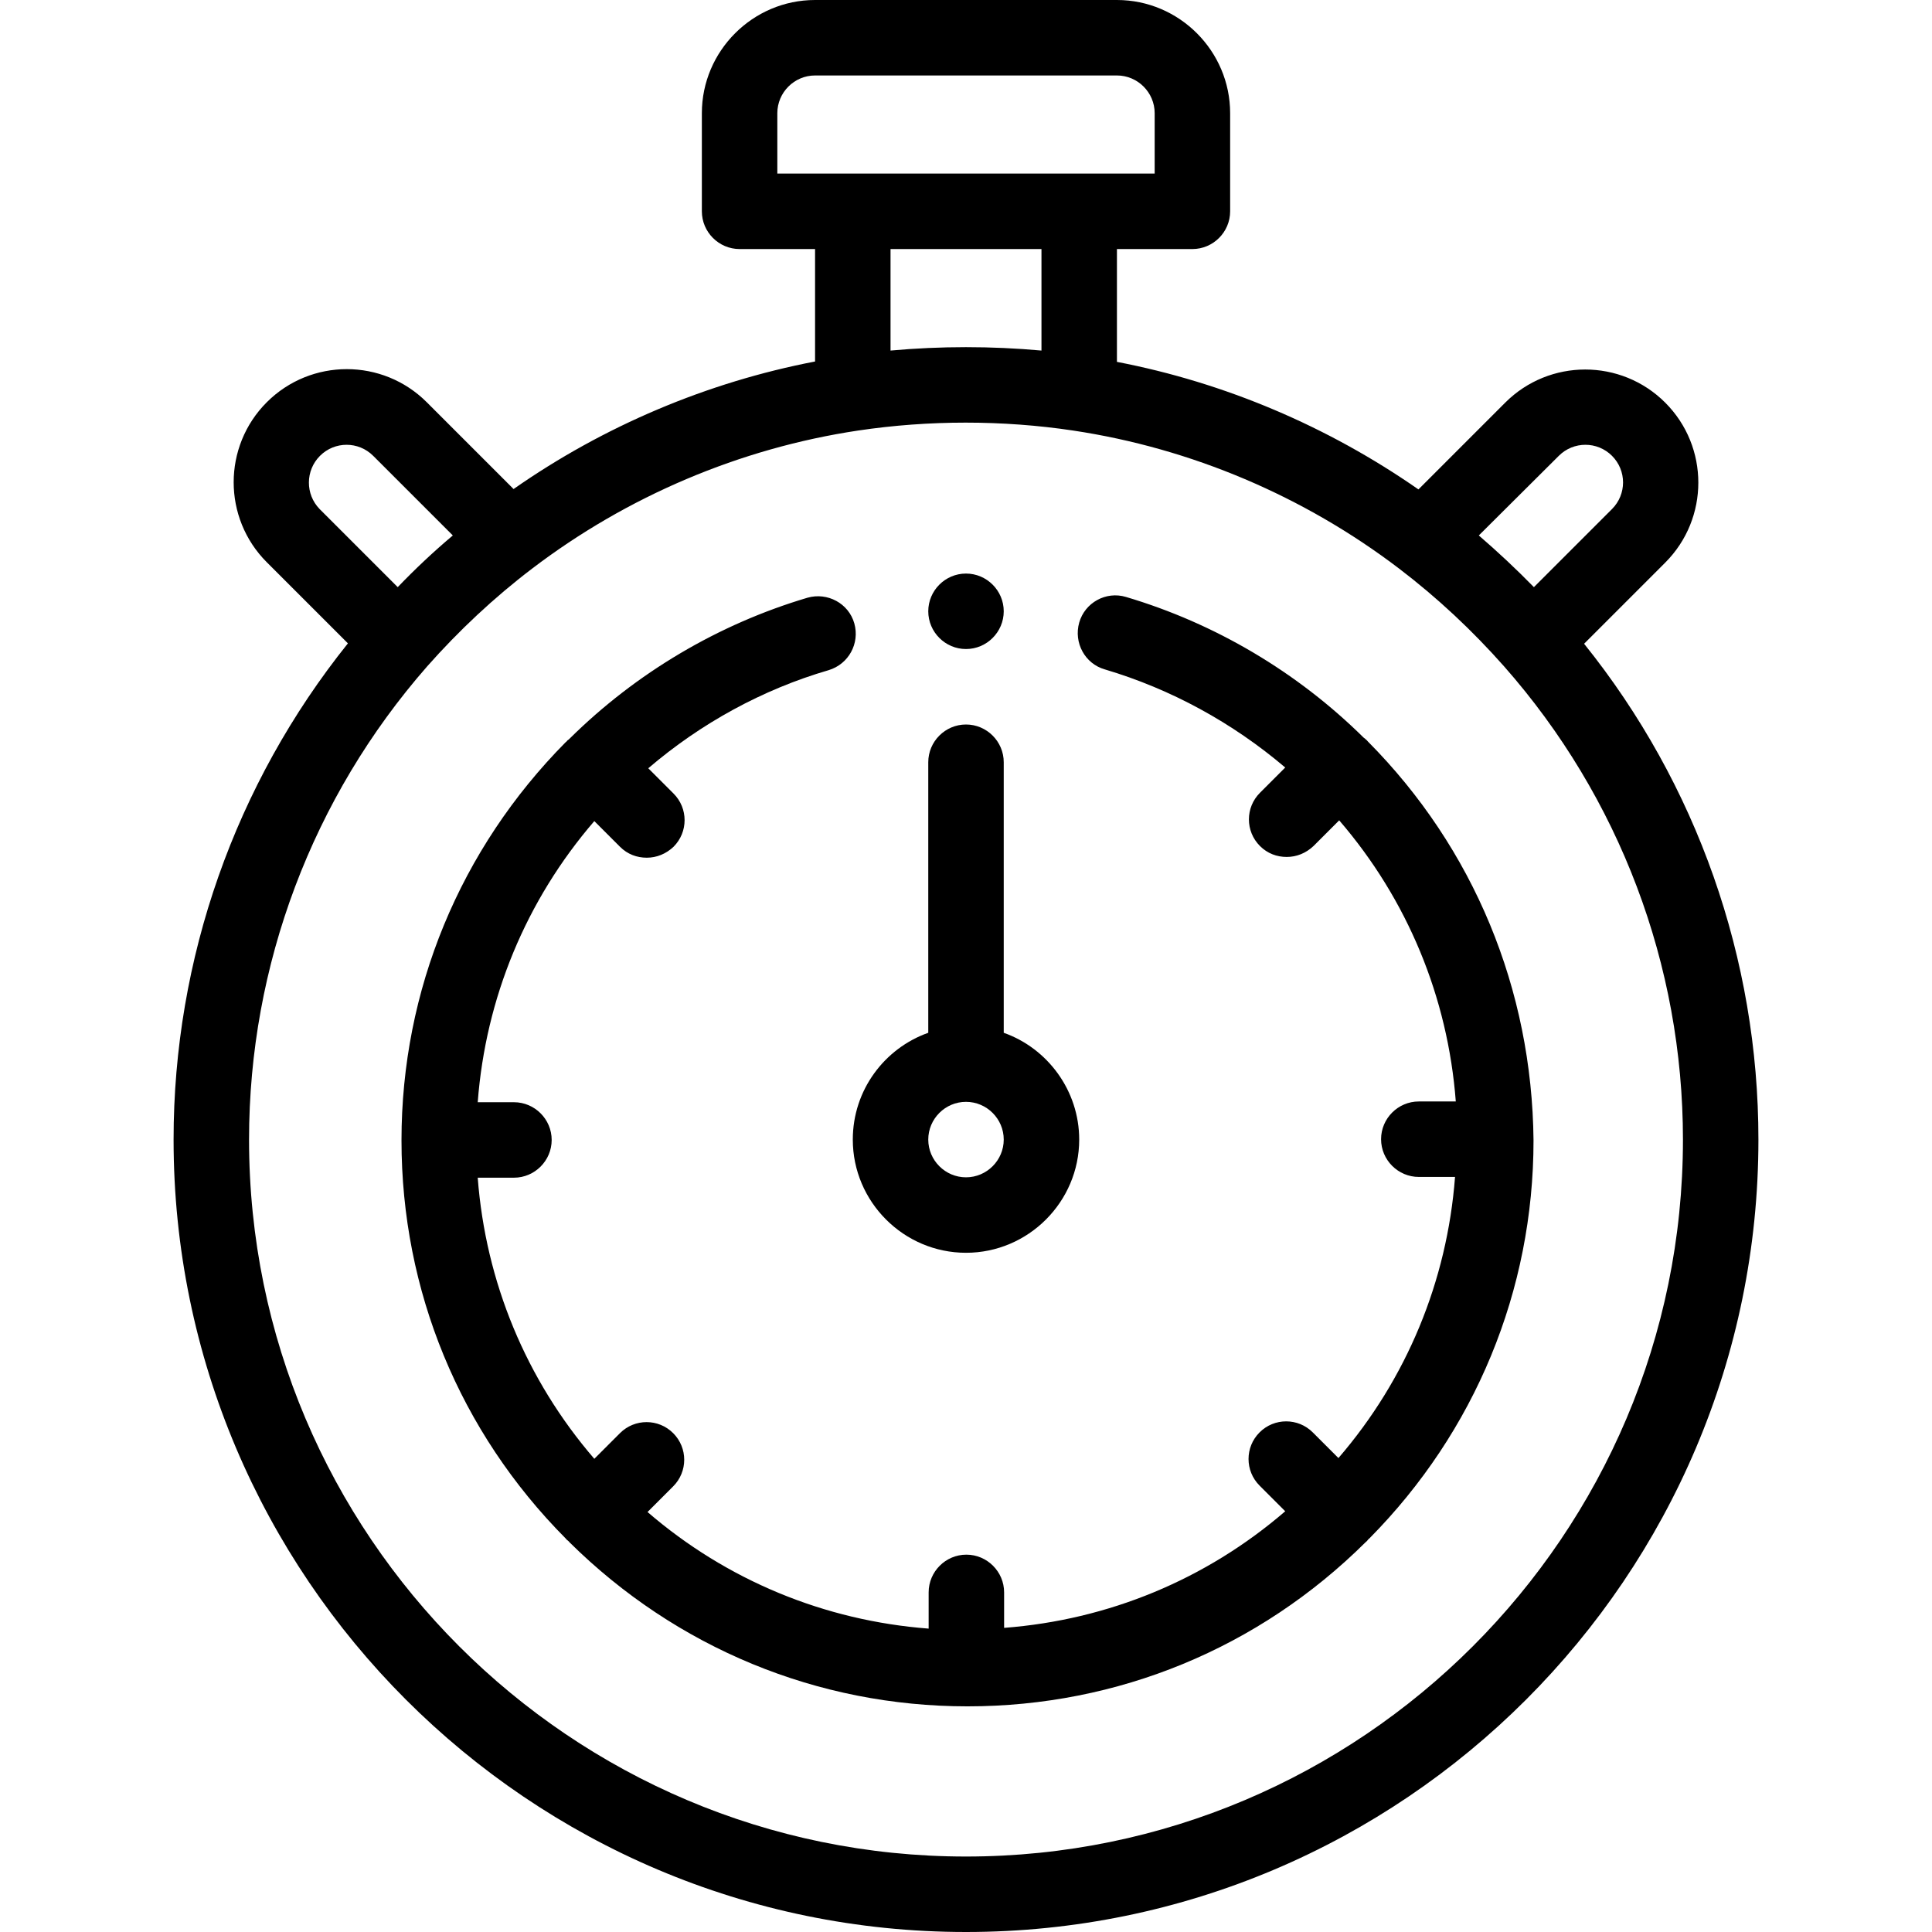
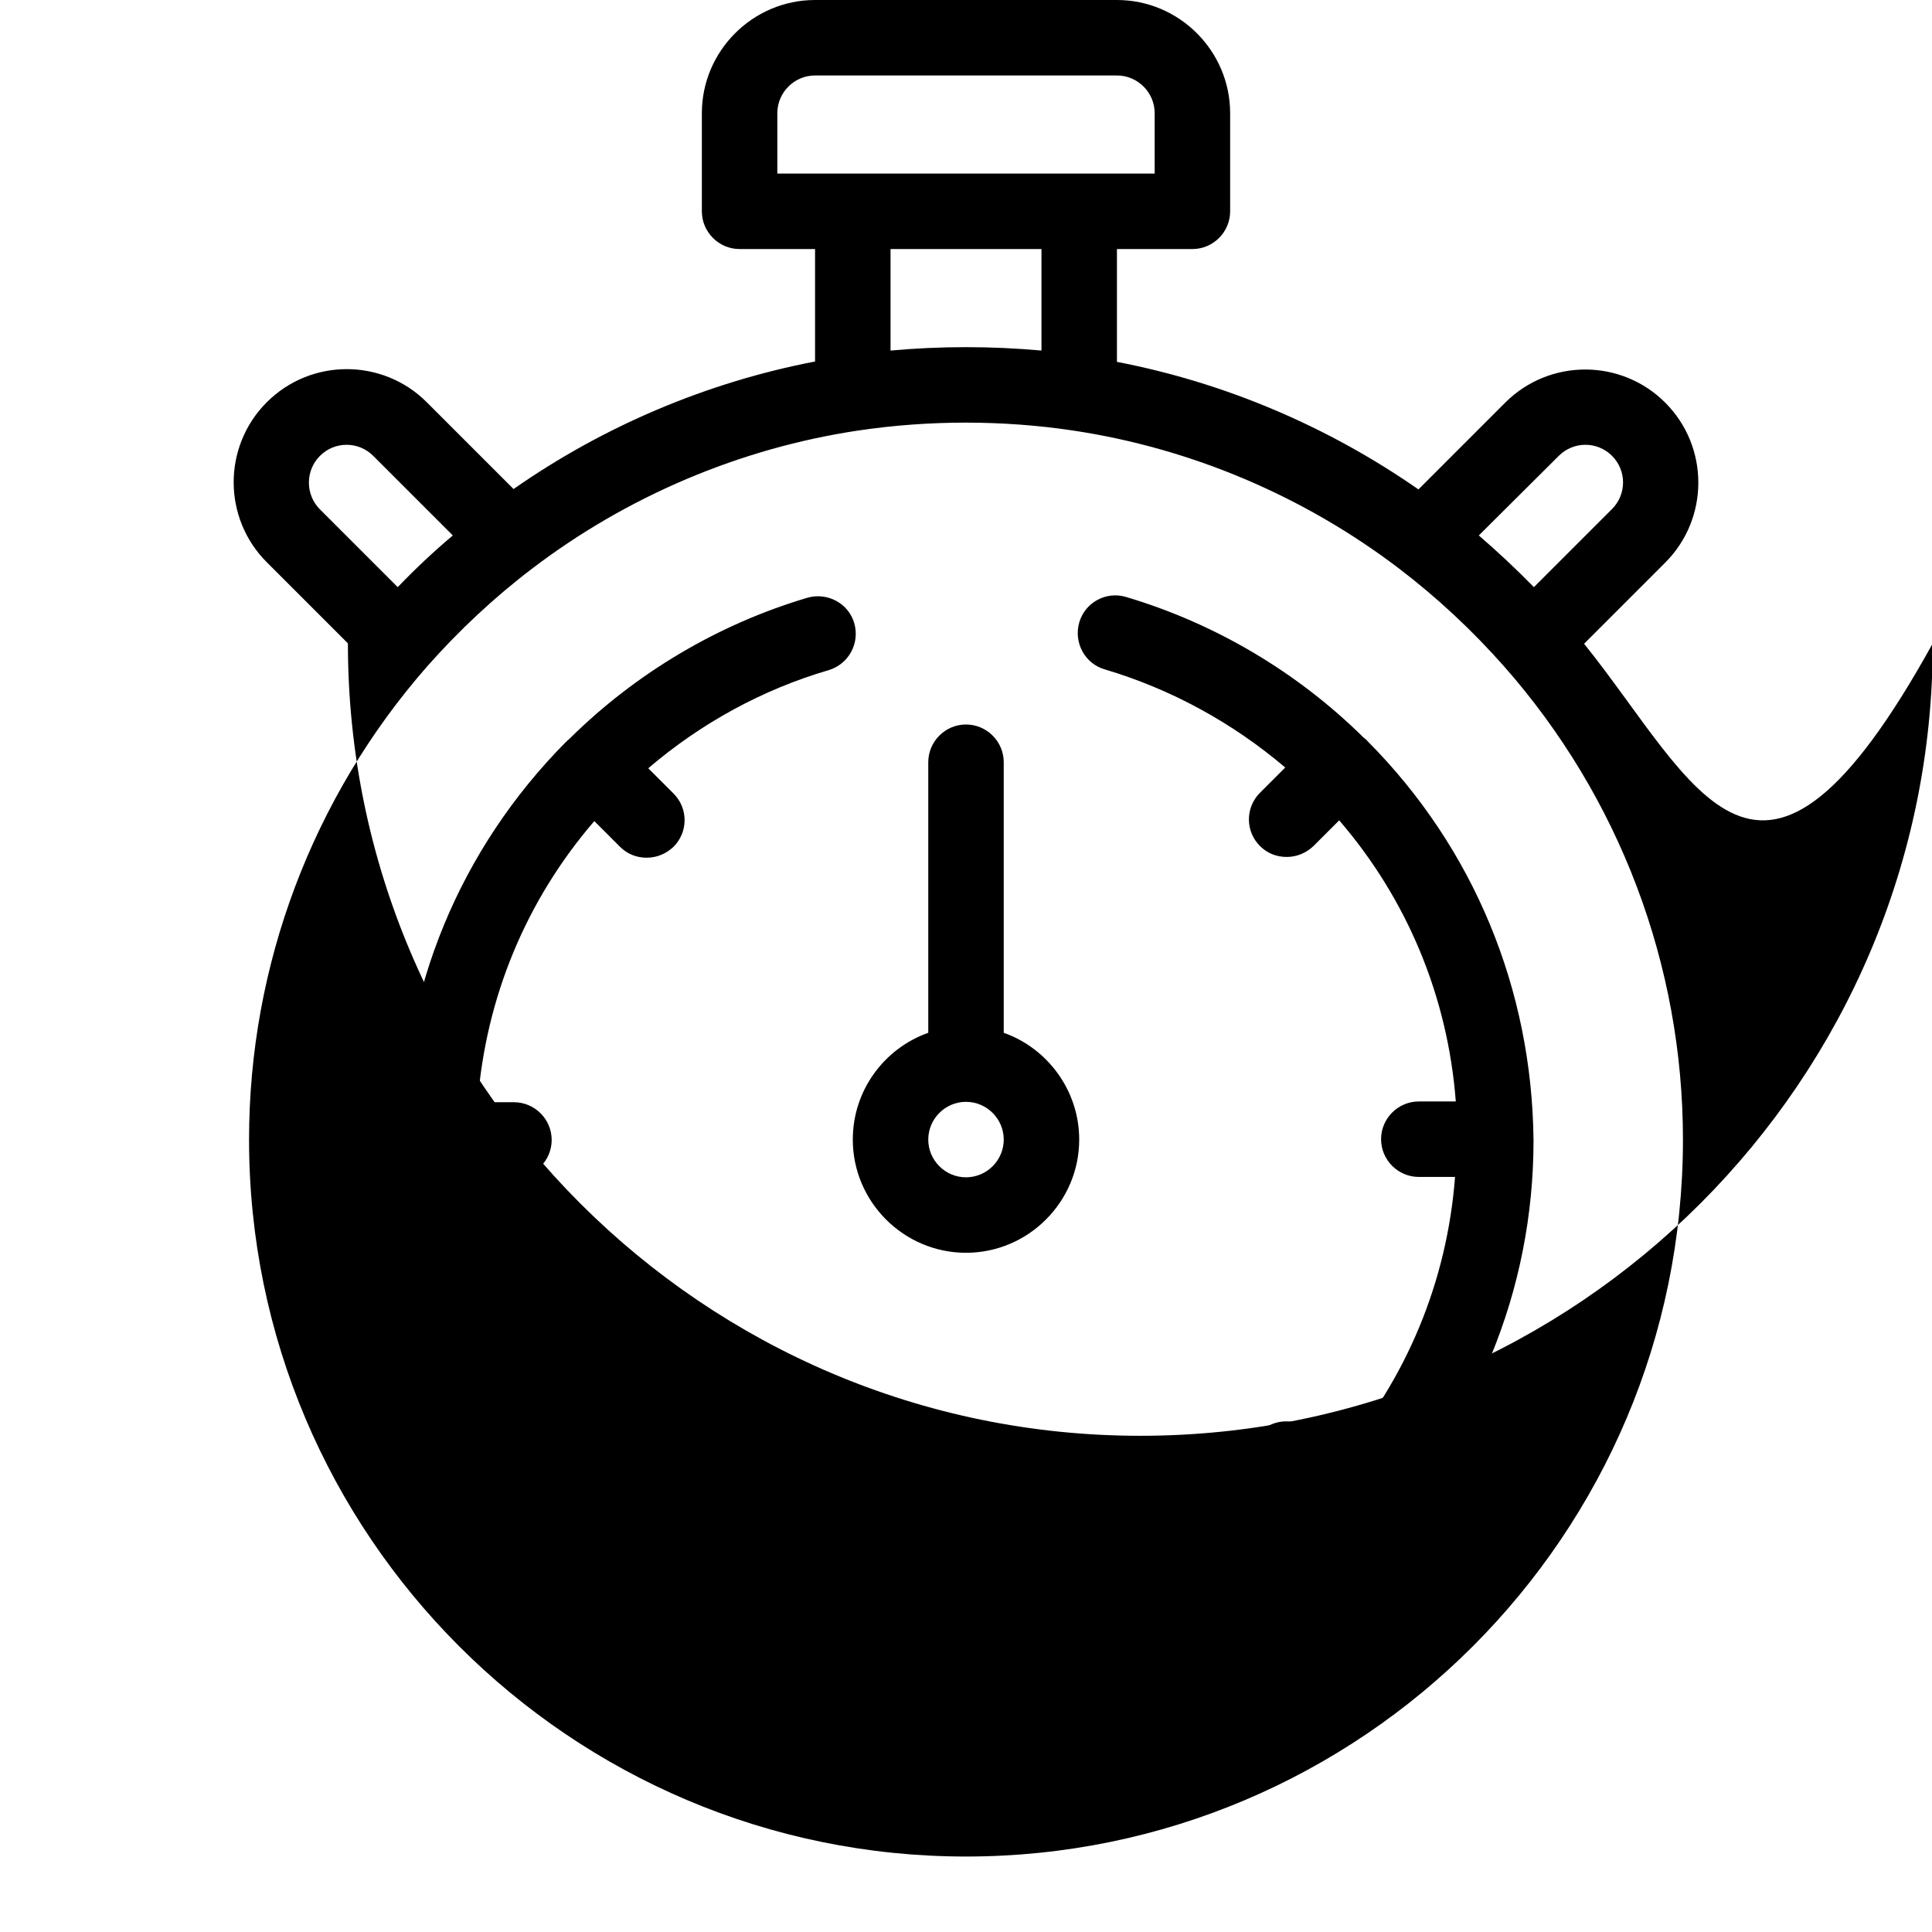
<svg xmlns="http://www.w3.org/2000/svg" version="1.1" id="Layer_1" x="0px" y="0px" viewBox="0 0 512 512" style="enable-background:new 0 0 512 512;" xml:space="preserve">
-   <path d="M419.8,170.6l21.5-21.5c11.7-11.7,11.7-30.7,0-42.4c-11.7-11.7-30.7-11.7-42.4,0l-23,23c-24-16.7-51.3-28.3-79.9-33.8V66h20  c5.5,0,10-4.5,10-10V30c0-16.5-13.5-30-30-30h-80c-16.5,0-30,13.5-30,30v26c0,5.5,4.5,10,10,10h20v29.8c-28.6,5.5-56,17.1-79.9,33.8  l-23-23c-11.7-11.7-30.7-11.7-42.4,0c-11.7,11.7-11.7,30.7,0,42.4l21.5,21.5C62.3,207.8,46,254.1,46,302c0,115.8,94.2,210,210,210  s210-94.2,210-210C466,254.1,449.7,207.8,419.8,170.6z M413.1,120.8c3.9-3.9,10.2-3.9,14.1,0c3.9,3.9,3.9,10.2,0,14.1l-20.7,20.7  c-4.7-4.8-9.5-9.3-14.6-13.7L413.1,120.8z M206,30c0-5.5,4.5-10,10-10h80c5.5,0,10,4.5,10,10v16H206V30z M276,66v26.9  c-13.3-1.2-26.7-1.2-40,0V66H276z M84.8,120.8c3.9-3.9,10.2-3.9,14.1,0l21.1,21.1c-5.1,4.3-10,8.9-14.6,13.7l-20.7-20.7  C80.9,131,80.9,124.7,84.8,120.8z M256,492c-104.8,0-190-85.2-190-190c0-46.2,16.8-90.7,47.2-125.4c8.4-9.5,17.8-18.3,27.8-25.9  c25.2-19.2,55.1-31.9,86.4-36.6c9.4-1.4,19-2.1,28.5-2.1s19.2,0.7,28.5,2.1c31.3,4.7,61.2,17.4,86.4,36.6  c10.1,7.7,19.4,16.4,27.8,25.9C429.2,211.3,446,255.8,446,302C446,406.8,360.8,492,256,492z" />
+   <path d="M419.8,170.6l21.5-21.5c11.7-11.7,11.7-30.7,0-42.4c-11.7-11.7-30.7-11.7-42.4,0l-23,23c-24-16.7-51.3-28.3-79.9-33.8V66h20  c5.5,0,10-4.5,10-10V30c0-16.5-13.5-30-30-30h-80c-16.5,0-30,13.5-30,30v26c0,5.5,4.5,10,10,10h20v29.8c-28.6,5.5-56,17.1-79.9,33.8  l-23-23c-11.7-11.7-30.7-11.7-42.4,0c-11.7,11.7-11.7,30.7,0,42.4l21.5,21.5c0,115.8,94.2,210,210,210  s210-94.2,210-210C466,254.1,449.7,207.8,419.8,170.6z M413.1,120.8c3.9-3.9,10.2-3.9,14.1,0c3.9,3.9,3.9,10.2,0,14.1l-20.7,20.7  c-4.7-4.8-9.5-9.3-14.6-13.7L413.1,120.8z M206,30c0-5.5,4.5-10,10-10h80c5.5,0,10,4.5,10,10v16H206V30z M276,66v26.9  c-13.3-1.2-26.7-1.2-40,0V66H276z M84.8,120.8c3.9-3.9,10.2-3.9,14.1,0l21.1,21.1c-5.1,4.3-10,8.9-14.6,13.7l-20.7-20.7  C80.9,131,80.9,124.7,84.8,120.8z M256,492c-104.8,0-190-85.2-190-190c0-46.2,16.8-90.7,47.2-125.4c8.4-9.5,17.8-18.3,27.8-25.9  c25.2-19.2,55.1-31.9,86.4-36.6c9.4-1.4,19-2.1,28.5-2.1s19.2,0.7,28.5,2.1c31.3,4.7,61.2,17.4,86.4,36.6  c10.1,7.7,19.4,16.4,27.8,25.9C429.2,211.3,446,255.8,446,302C446,406.8,360.8,492,256,492z" />
  <path d="M256,332c16.5,0,30-13.5,30-30c0-13-8.4-24.2-20-28.3V202c0-5.5-4.5-10-10-10s-10,4.5-10,10v71.7c-11.6,4.1-20,15.2-20,28.3  C226,318.5,239.5,332,256,332z M256,292c5.5,0,10,4.5,10,10s-4.5,10-10,10s-10-4.5-10-10S250.5,292,256,292z" />
  <path d="M362.5,196.5c-0.2-0.2-0.3-0.4-0.5-0.5c-0.2-0.2-0.4-0.4-0.6-0.5c-17.6-17.4-39.4-30.3-63-37.3c-5.3-1.6-10.9,1.5-12.4,6.8  s1.5,10.9,6.8,12.4c17.5,5.2,33.8,14.1,47.8,26l-6.7,6.7c-3.9,3.9-3.9,10.2,0,14.1c2,2,4.5,2.9,7.1,2.9c2.6,0,5.1-1,7.1-2.9l6.8-6.8  c18.1,21,28.8,46.9,30.9,74.5H376c-5.5,0-10,4.5-10,10c0,5.5,4.5,10,10,10h9.6c-2.1,27.6-12.8,53.5-30.9,74.5l-6.8-6.8  c-3.9-3.9-10.2-3.9-14.1,0c-3.9,3.9-3.9,10.2,0,14.1l6.8,6.8c-21,18.1-46.9,28.8-74.5,30.9V422c0-5.5-4.5-10-10-10s-10,4.5-10,10  v9.6c-27.6-2.1-53.5-12.8-74.5-30.9l6.8-6.8c3.9-3.9,3.9-10.2,0-14.1c-3.9-3.9-10.2-3.9-14.1,0l-6.8,6.8  c-18.1-21-28.8-46.9-30.9-74.5h9.6c5.5,0,10-4.5,10-10s-4.5-10-10-10h-9.6c2.1-27.6,12.8-53.5,30.9-74.5l6.8,6.8  c2,2,4.5,2.9,7.1,2.9c2.6,0,5.1-1,7.1-2.9c3.9-3.9,3.9-10.2,0-14.1l-6.7-6.7c13.9-11.9,30.3-20.9,47.8-26c5.3-1.6,8.3-7.1,6.8-12.4  s-7.1-8.3-12.4-6.8c-23.6,7-45.4,19.9-63,37.3c-0.2,0.2-0.4,0.4-0.6,0.5c-0.2,0.2-0.3,0.4-0.5,0.5c-28,28.3-43.5,65.7-43.5,105.5  c0,39.8,15.4,77.2,43.5,105.5c0.2,0.2,0.3,0.4,0.5,0.5c0.2,0.2,0.4,0.3,0.5,0.5c28.3,28,65.7,43.5,105.5,43.5  c39.8,0,77.2-15.4,105.5-43.5c0.2-0.2,0.4-0.3,0.5-0.5c0.2-0.2,0.3-0.4,0.5-0.5c28-28.3,43.5-65.7,43.5-105.5  C406,262.2,390.6,224.8,362.5,196.5z" />
-   <path d="M256,172c5.5,0,10-4.5,10-10s-4.5-10-10-10s-10,4.5-10,10S250.5,172,256,172z" />
</svg>